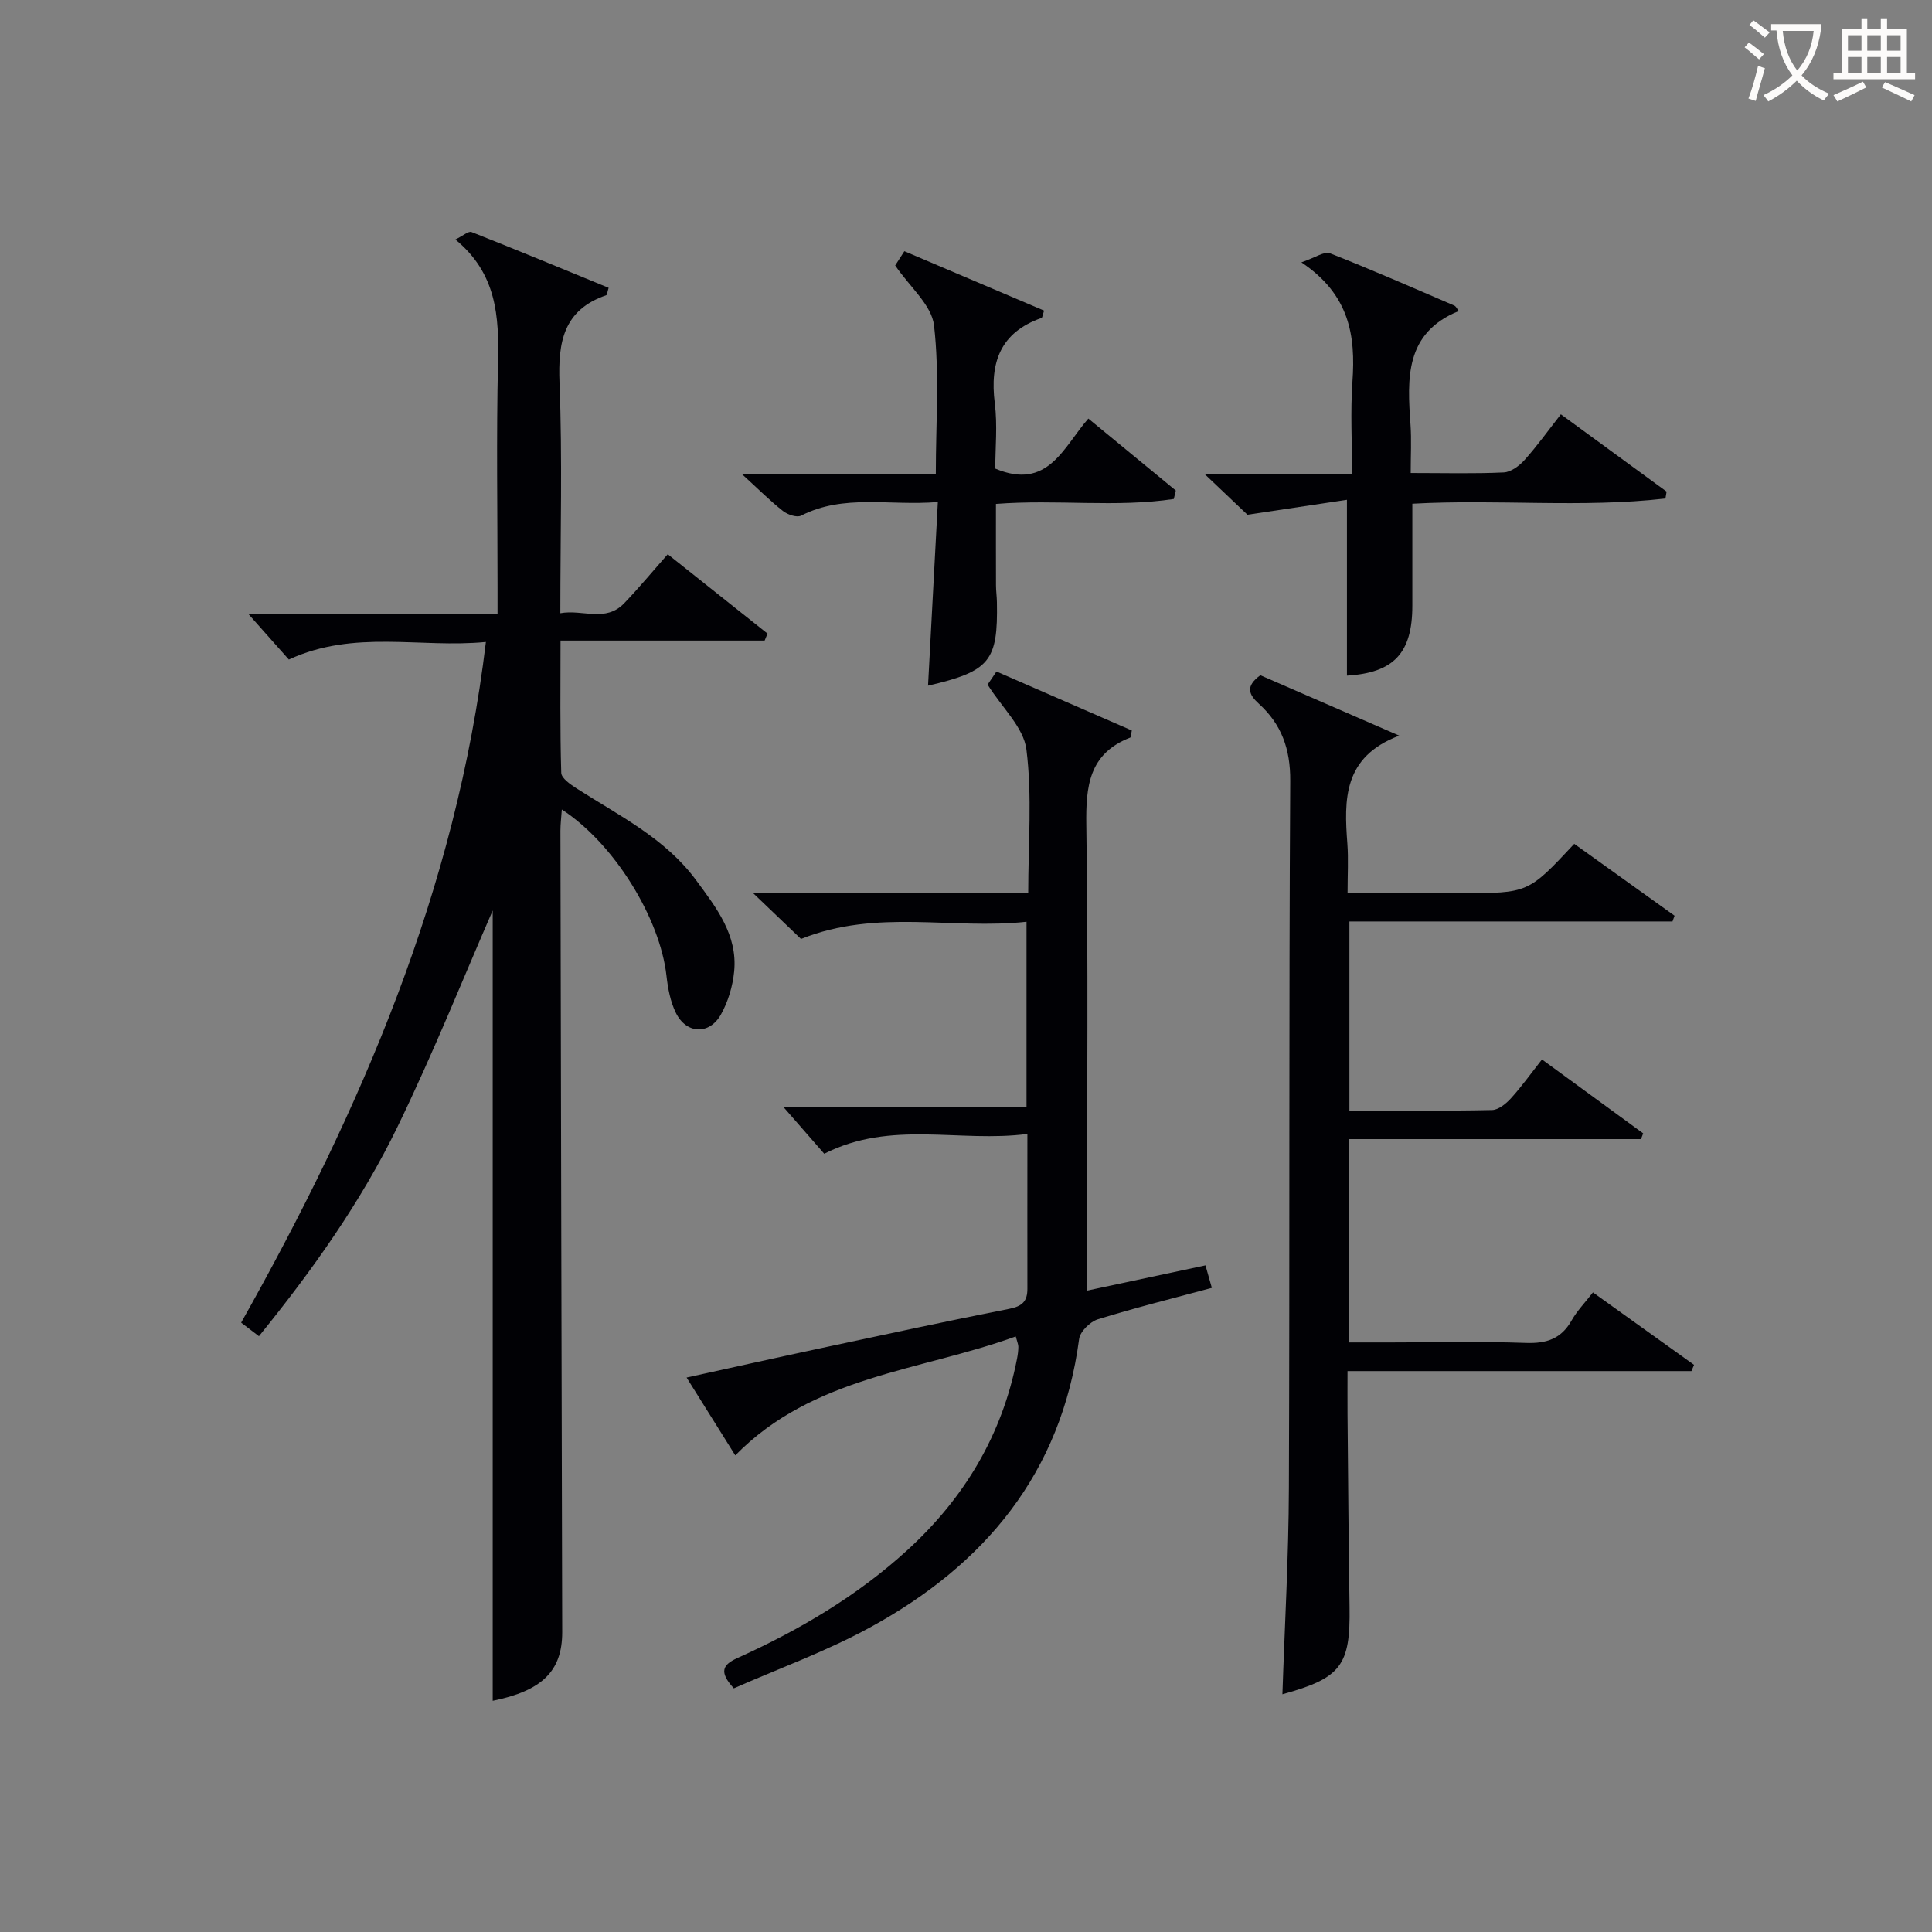
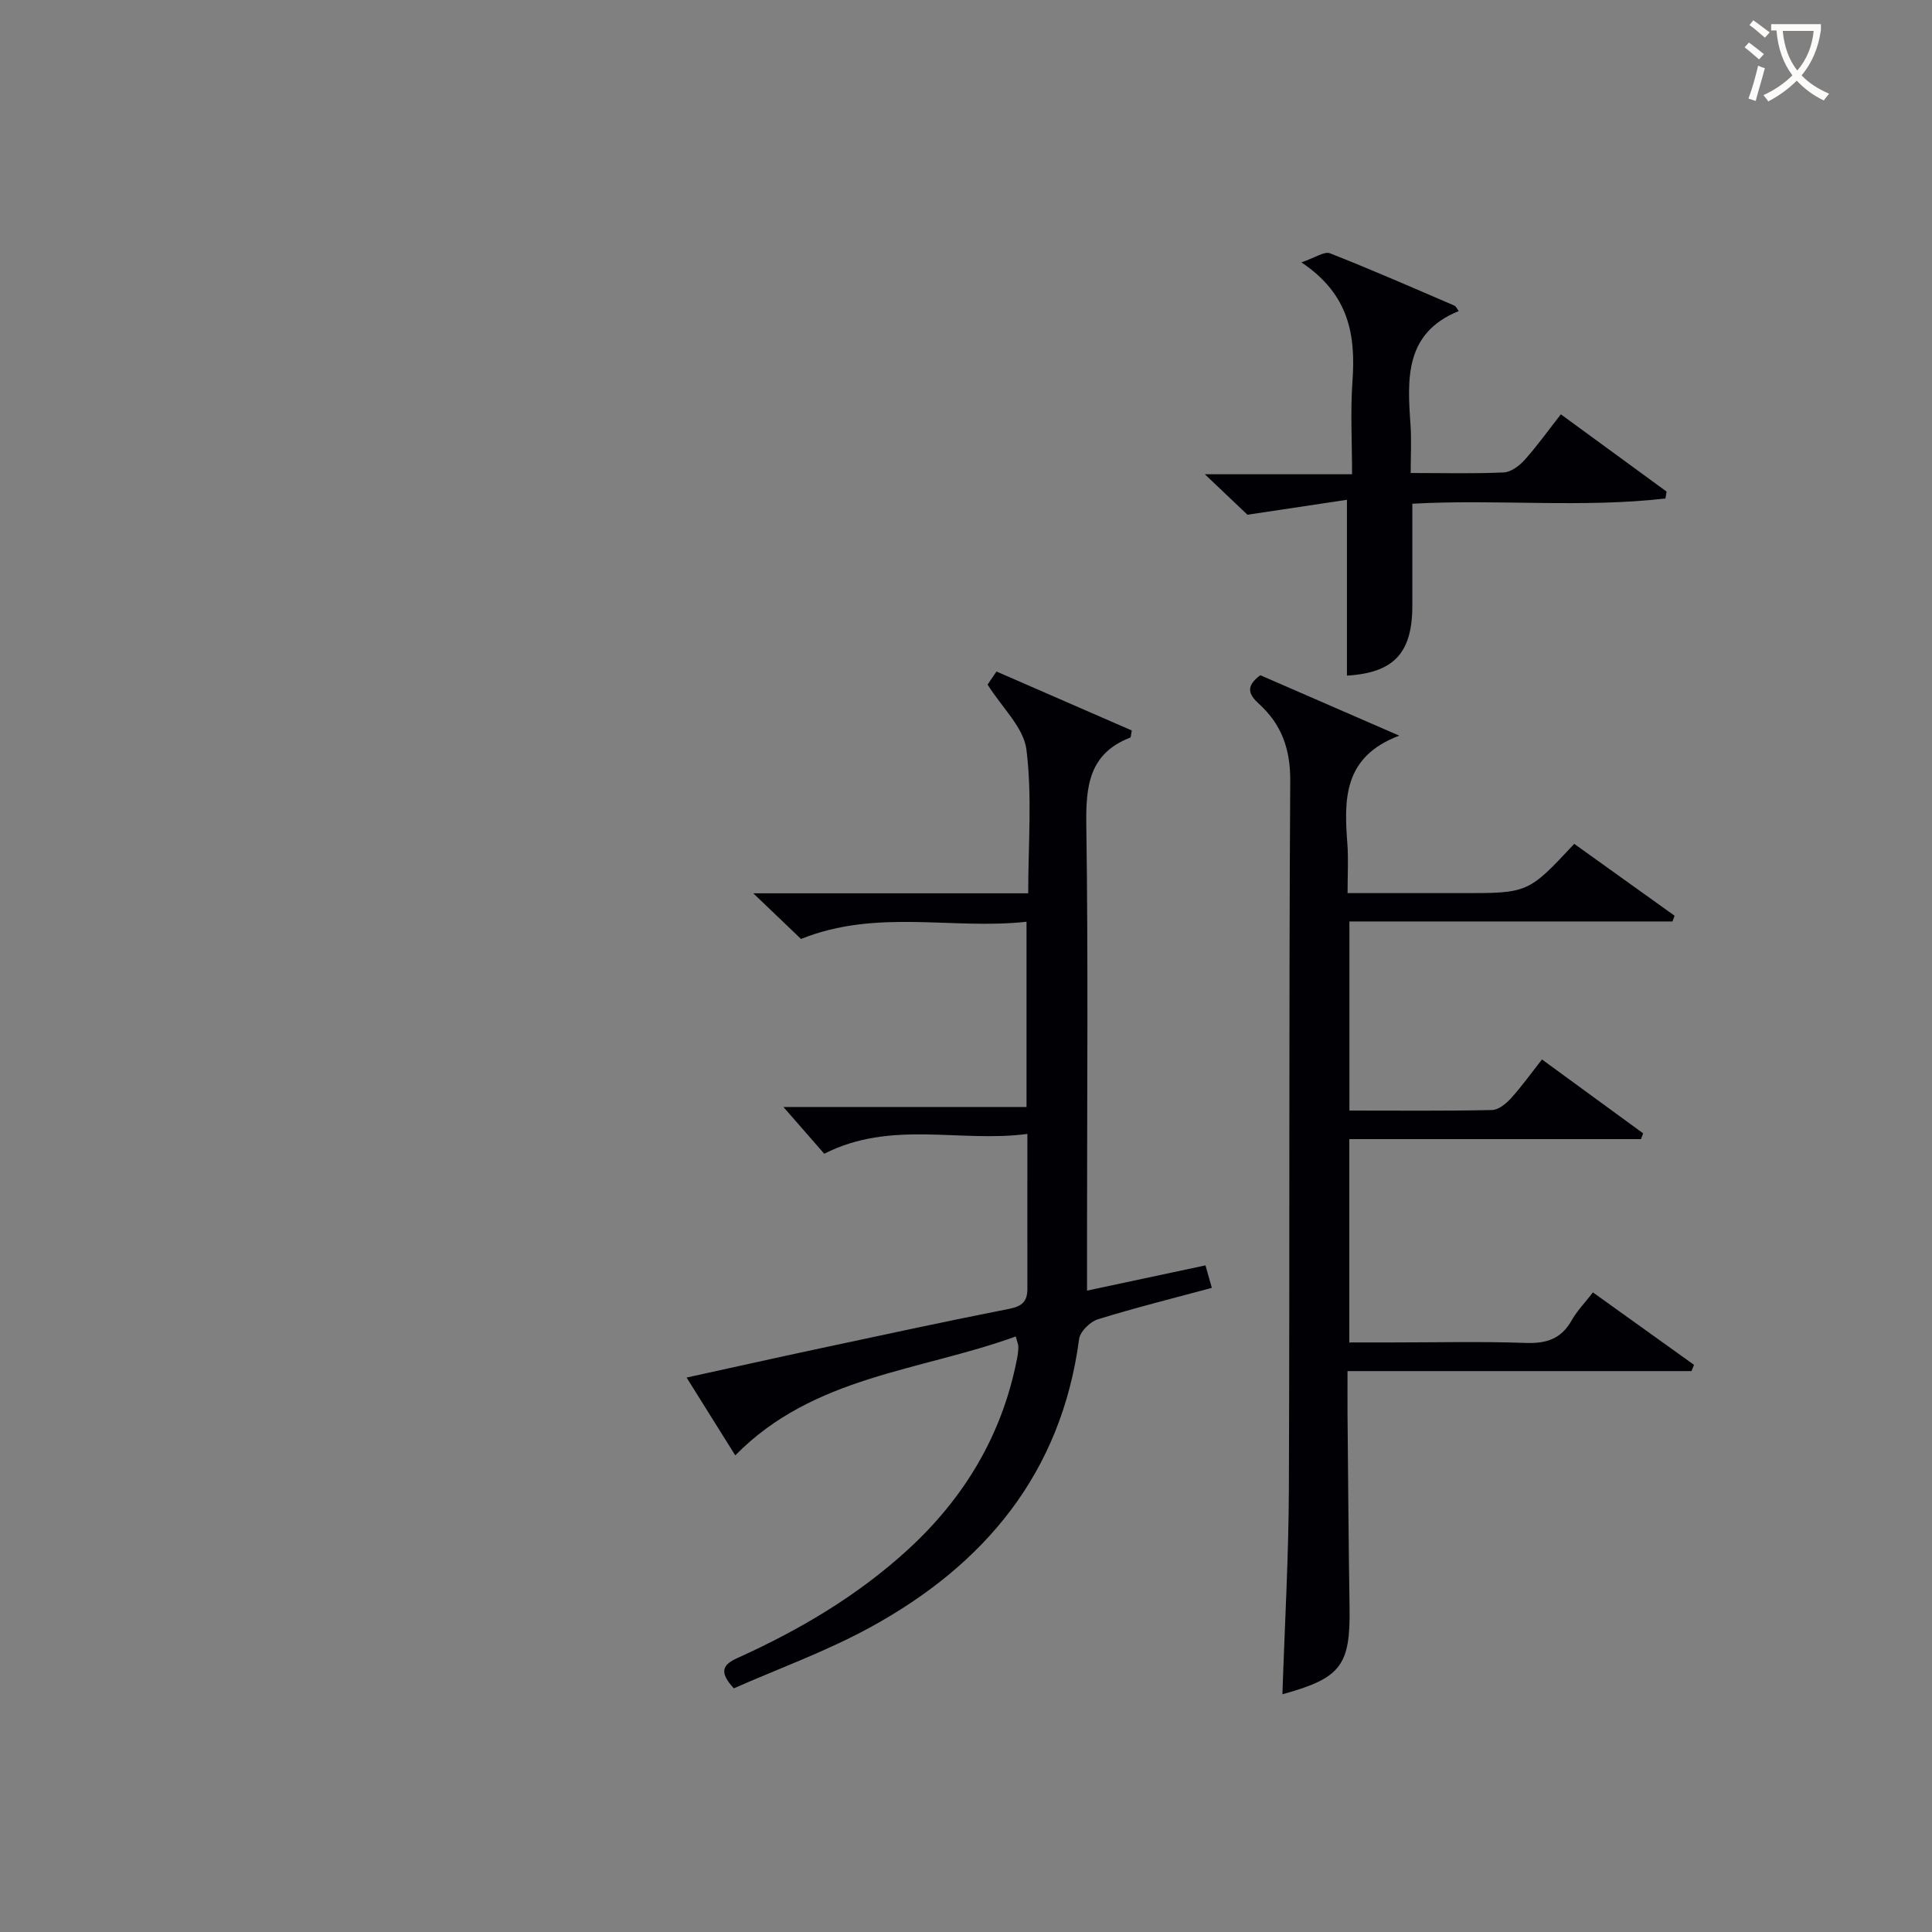
<svg xmlns="http://www.w3.org/2000/svg" enable-background="new 0 0 400 400" viewBox="0 0 400 400">
  <rect x="0" y="0" width="400" height="400" fill="#808080" stroke="none" />
  <g fill="#010105">
-     <path d="m102.01 352.13c0-55.71 0-111.13 0-163.62-5.72 13.1-12.14 29.17-19.67 44.7-7.56 15.58-17.6 29.7-28.73 43.44-1.44-1.1-2.57-1.97-3.68-2.81 24.73-44.01 44.5-89.47 50.67-140.93-13.59 1.33-27.21-2.64-40.8 3.64-2.56-2.88-5.37-6.04-8.4-9.46h51.61c0-2.13 0-3.87 0-5.62 0-15.5-.26-31 .1-46.49.22-9.44-.25-18.36-8.83-25.39 1.6-.78 2.72-1.79 3.34-1.55 9.52 3.76 18.98 7.68 28.39 11.55-.3.97-.32 1.47-.49 1.53-8.87 3.05-10.01 9.69-9.68 18.12.61 15.62.17 31.29.17 47.72 4.64-.85 9.36 1.97 13.23-2.07 3.09-3.22 5.94-6.67 9.01-10.14 7.07 5.63 13.87 11.03 20.66 16.43-.2.48-.4.96-.6 1.44-13.83 0-27.67 0-42.26 0 0 9.56-.12 18.48.15 27.39.03 1.12 1.92 2.42 3.2 3.24 8.8 5.64 18.35 10.31 24.76 19.04 4.15 5.64 8.58 11.29 7.84 18.84-.3 3.05-1.25 6.25-2.74 8.91-2.41 4.29-7.19 4.05-9.34-.37-1.13-2.31-1.64-5.03-1.93-7.62-1.33-11.96-10.85-27.43-21.67-34.45-.11 1.63-.29 3.01-.29 4.4.11 55.32.23 110.64.37 165.95 0 8.05-4.22 12.13-14.39 14.18z" />
    <path d="m212.71 234.77c-14.06 1.85-28.19-2.95-42.06 4.1-2.58-2.95-5.41-6.19-8.45-9.68h50.33c0-12.89 0-25.24 0-38.35-15.38 1.69-30.95-2.75-46.69 3.56-2.66-2.55-5.82-5.56-9.88-9.45h56.92c0-10.26.84-20.14-.37-29.76-.57-4.57-5.03-8.65-8.04-13.45.2-.3.93-1.36 1.84-2.71 9.43 4.11 18.77 8.18 28.02 12.21-.19.89-.17 1.41-.33 1.47-8.56 3.32-9.21 10.08-9.09 18.15.4 27.82.15 55.64.15 83.47v12.88c7.97-1.7 16.02-3.42 24.52-5.23.41 1.45.84 2.94 1.32 4.66-7.98 2.15-15.87 4.11-23.61 6.51-1.6.5-3.66 2.53-3.87 4.07-3.68 27.77-19.55 46.77-43.32 59.74-9.1 4.97-18.97 8.53-28.17 12.59-3.18-3.46-2.25-4.92.76-6.28 12.79-5.78 24.8-12.85 35.22-22.38 11.76-10.76 19.58-23.81 22.65-39.56.16-.81.27-1.65.28-2.47.01-.47-.22-.94-.54-2.16-19.79 7.19-41.94 8.16-58.07 24.62-3.16-5.06-6.4-10.24-10.08-16.11 9.61-2.11 18.72-4.14 27.85-6.09 12.97-2.77 25.94-5.58 38.95-8.14 2.66-.52 3.77-1.53 3.76-4.16-.02-10.31 0-20.63 0-32.05z" />
    <path d="m325.93 174.71c7.13 5.11 13.95 9.99 20.77 14.88-.14.4-.29.79-.43 1.19-22.18 0-44.35 0-66.89 0v39.15c9.95 0 19.74.1 29.53-.11 1.34-.03 2.91-1.32 3.92-2.43 2.21-2.44 4.13-5.13 6.42-8.04 7.2 5.25 14.07 10.28 20.95 15.3-.15.4-.3.79-.45 1.19-20.01 0-40.03 0-60.39 0v42.1h8.59c9.33 0 18.67-.23 27.99.1 4.28.15 7.31-.86 9.46-4.68 1.12-1.98 2.77-3.67 4.4-5.78 7.12 5.1 14.02 10.05 20.93 15-.18.43-.35.86-.53 1.29-23.52 0-47.05 0-71.21 0 0 3.32-.02 6.09 0 8.86.13 13.33.21 26.65.42 39.98.19 12.12-1.74 14.72-13.9 18.07.47-14.23 1.29-28.44 1.34-42.66.19-48.82-.02-97.65.28-146.47.04-6.59-1.81-11.69-6.48-15.93-2.12-1.93-2.85-3.62.29-5.92 9.18 3.99 18.64 8.11 28.76 12.51-11.65 4.39-11.43 13.25-10.74 22.4.23 3.14.04 6.3.04 10.2h18.02 5.5c13.87.02 13.87.02 23.41-10.2z" />
    <path d="m292.07 97.93c6.97 0 13.13.17 19.27-.12 1.5-.07 3.24-1.38 4.33-2.6 2.64-2.95 4.95-6.19 7.49-9.43 7.51 5.49 14.7 10.75 21.89 16-.08.48-.16.95-.24 1.43-17.32 1.99-34.82.1-52.4 1.08v21.1c0 9.87-3.88 13.91-13.54 14.49 0-11.7 0-23.42 0-36.4-6.19.93-12.74 1.91-20.6 3.09-1.87-1.77-4.95-4.7-8.82-8.38h30.48c0-6.7-.36-12.97.08-19.19.67-9.46-.56-17.99-10.57-24.68 2.89-.98 4.75-2.33 5.91-1.88 8.66 3.4 17.18 7.14 25.73 10.82.4.17.62.74.93 1.14-11.2 4.56-10.65 13.99-9.98 23.53.22 3.14.04 6.28.04 10z" />
-     <path d="m194.17 103.94c-10.05.83-19.44-1.72-28.32 2.82-.88.45-2.78-.21-3.74-.96-2.6-2.04-4.95-4.4-8.52-7.66h40.16c0-10.63.78-20.8-.37-30.76-.48-4.21-5.01-7.96-8.04-12.42.28-.43.96-1.5 1.9-2.95 9.69 4.12 19.33 8.22 28.93 12.3-.32.95-.35 1.45-.54 1.52-8.54 3-10.73 9.23-9.67 17.66.58 4.56.1 9.24.1 13.53 10.92 4.6 14.12-4.48 19.27-10.36 6.22 5.11 12.16 10.01 18.11 14.9-.14.58-.28 1.16-.42 1.75-11.98 1.81-24.19.04-36.82 1.02 0 5.66-.01 11.25.01 16.84 0 1.16.17 2.32.19 3.49.23 12.23-1.44 14.32-14.26 17.3.67-12.45 1.32-24.77 2.03-38.02z" />
  </g>
  <path d="m362.1 8.8c1.1.8 2.1 1.6 3.1 2.4l-1 1.1c-1.3-1.1-2.3-2-3-2.5zm1.9 4.8c.5.2.9.4 1.4.5-.6 2.3-1.3 4.5-1.9 6.8l-1.5-.5c.8-2.1 1.4-4.3 2-6.8zm-1-9.4c1.3.9 2.4 1.8 3.4 2.5l-1 1.1c-1.4-1.2-2.4-2.1-3.2-2.6zm3.7 2.2v-1.4h10.3v1.2c-.5 3.6-1.8 6.8-4 9.4 1.5 1.6 3.4 2.8 5.7 3.8-.3.4-.7.8-1.1 1.4-2.3-1.1-4.1-2.5-5.6-4.1-1.6 1.6-3.6 3.1-5.9 4.3-.3-.5-.7-.9-1-1.3 2.4-1.1 4.4-2.5 6-4.1-1.9-2.5-3-5.6-3.3-9.3h-1.1zm8.8 0h-6.4c.3 3.3 1.3 6 3 8.2 2-2.3 3.1-5.1 3.4-8.2z" fill="#fcfbfa" />
-   <path d="m385.3 3.8h1.3v2.2h2.8v-2.2h1.3v2.2h4.1v9.1h1.7v1.3h-16.9v-1.3h1.7v-9.1h4.1v-2.2zm.4 13.1.7 1.2c-1.8.9-3.8 1.9-6 2.9-.2-.4-.5-.8-.8-1.3 2.3-1 4.3-1.9 6.1-2.8zm-3.1-6.4h2.8v-3.2h-2.8zm0 4.6h2.8v-3.3h-2.8zm4-4.6h2.8v-3.2h-2.8zm0 4.6h2.8v-3.3h-2.8zm3.7 1.9c2.1.9 4.1 1.8 6.1 2.7l-.7 1.3c-2.2-1.1-4.2-2-6.1-2.9zm3.2-9.7h-2.8v3.2h2.8zm-2.8 7.8h2.8v-3.3h-2.8z" fill="#fcfbfa" />
</svg>